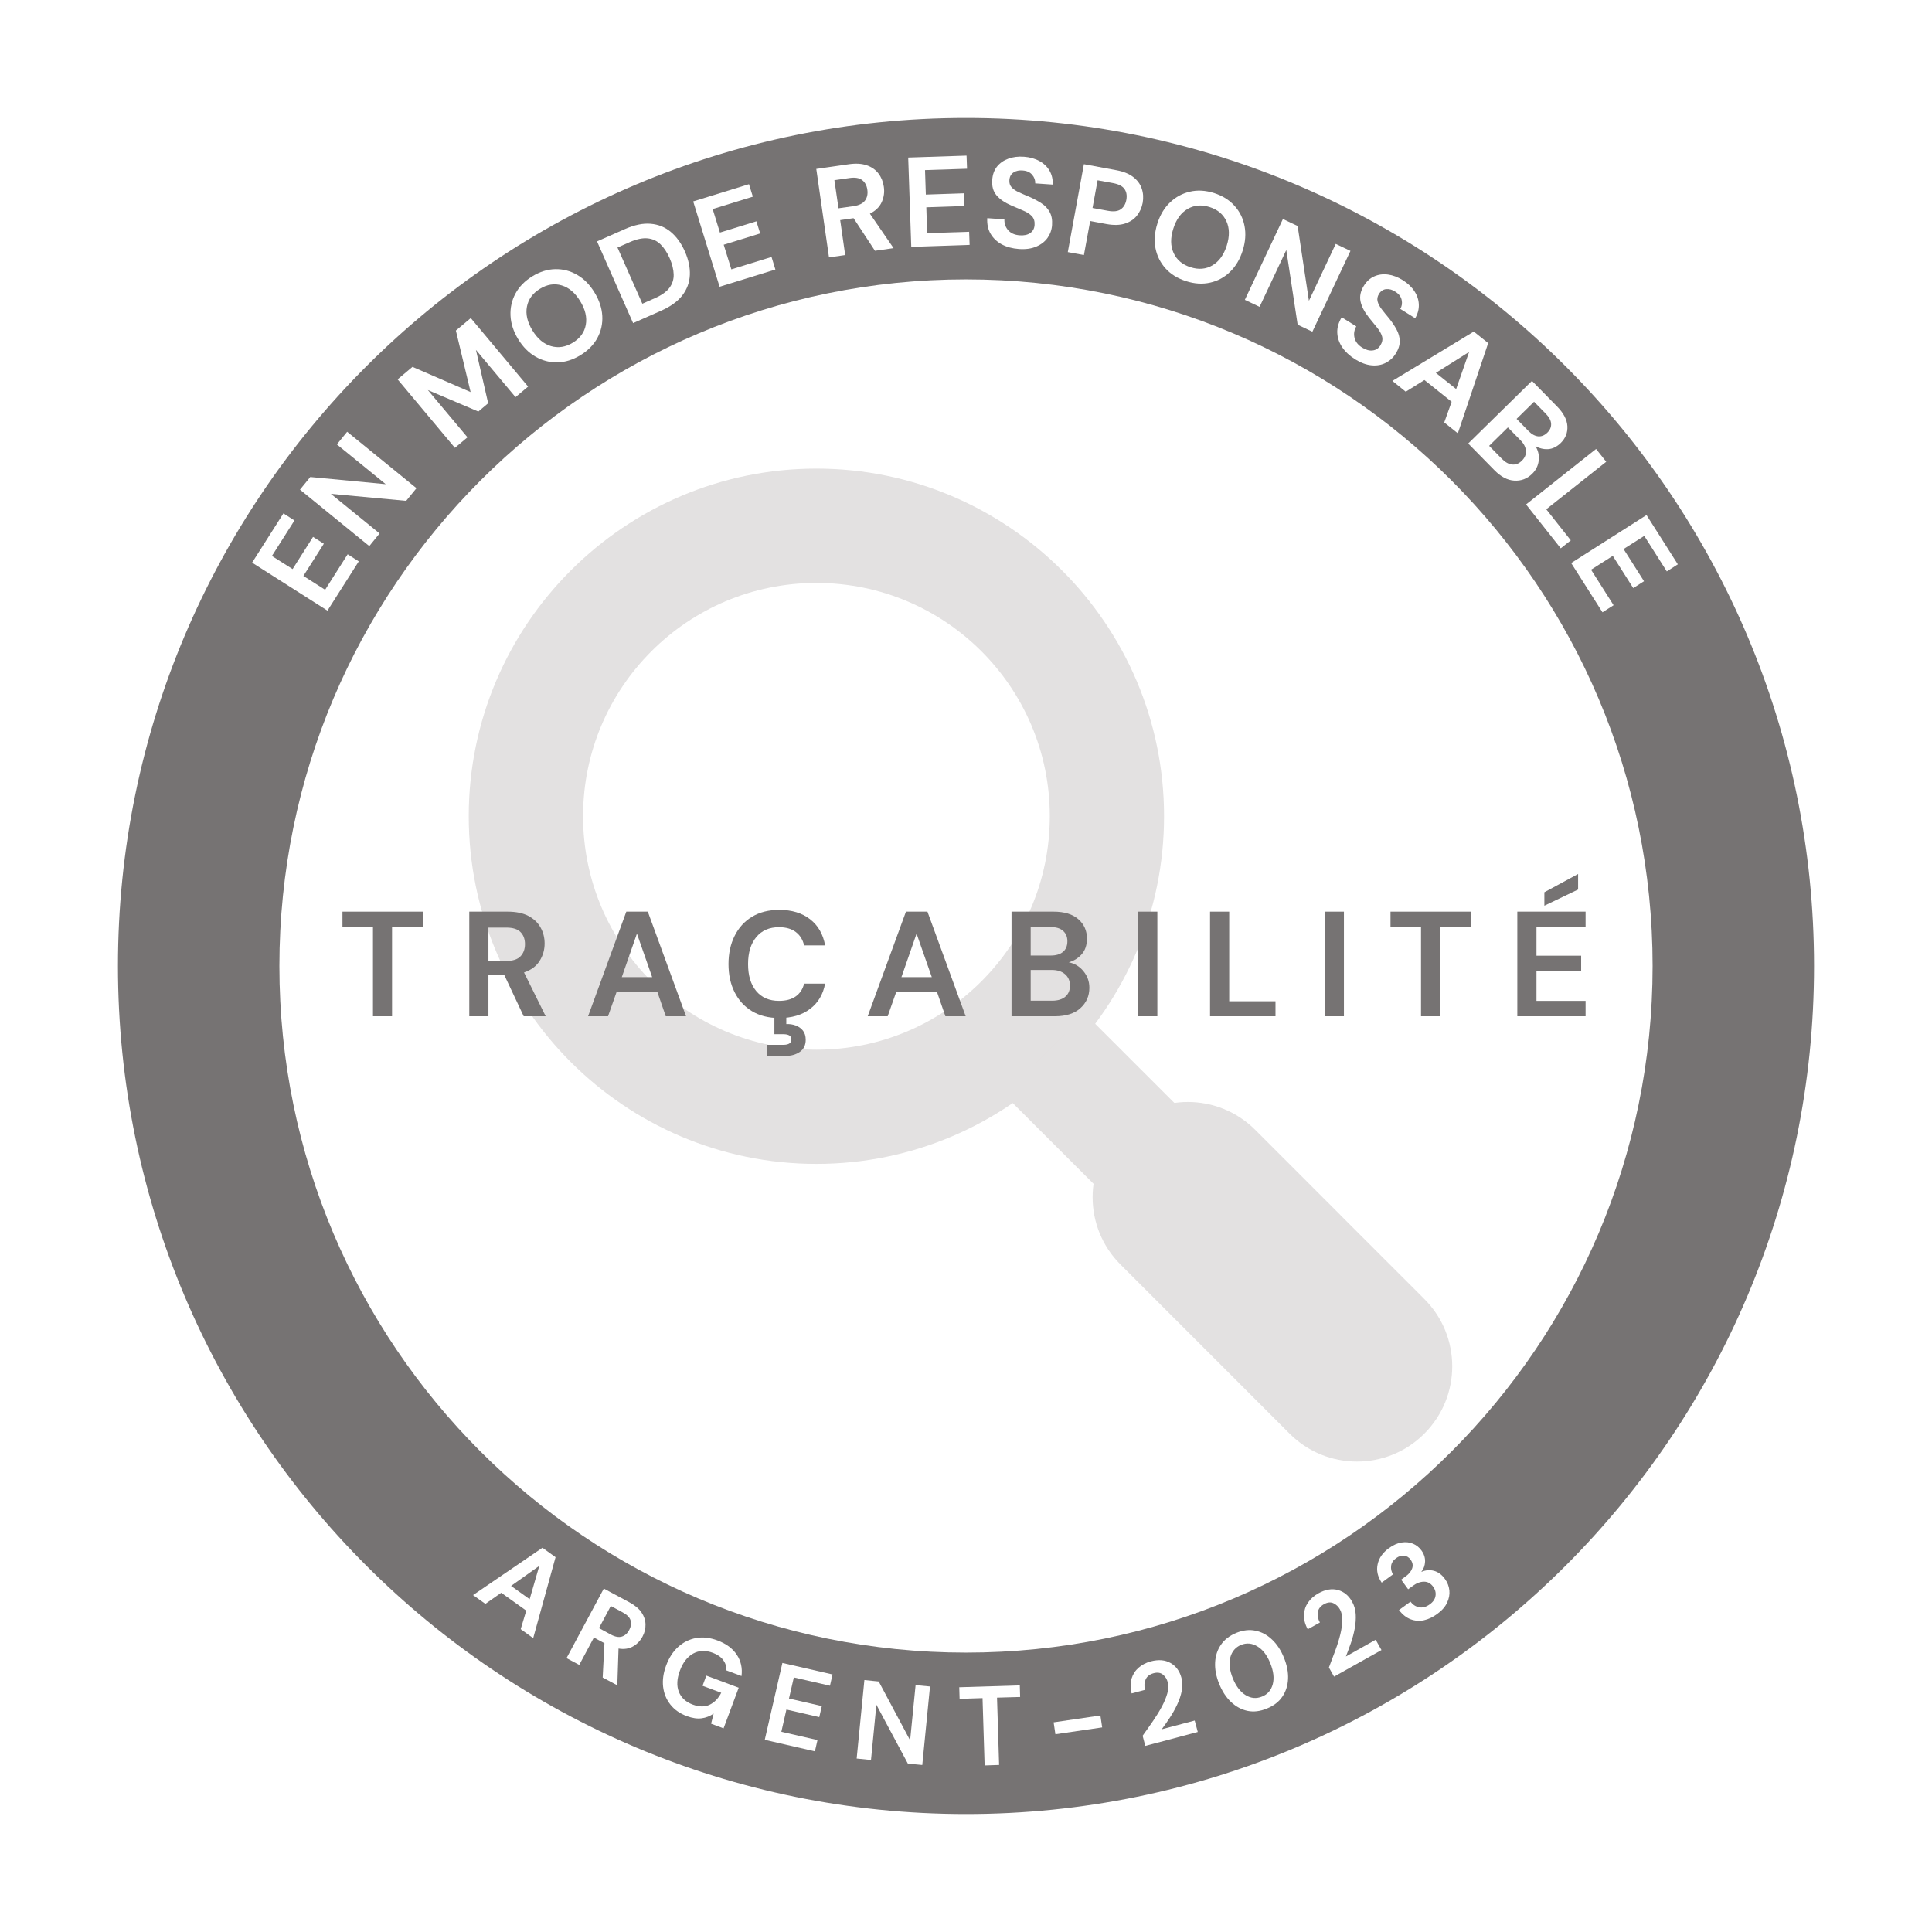
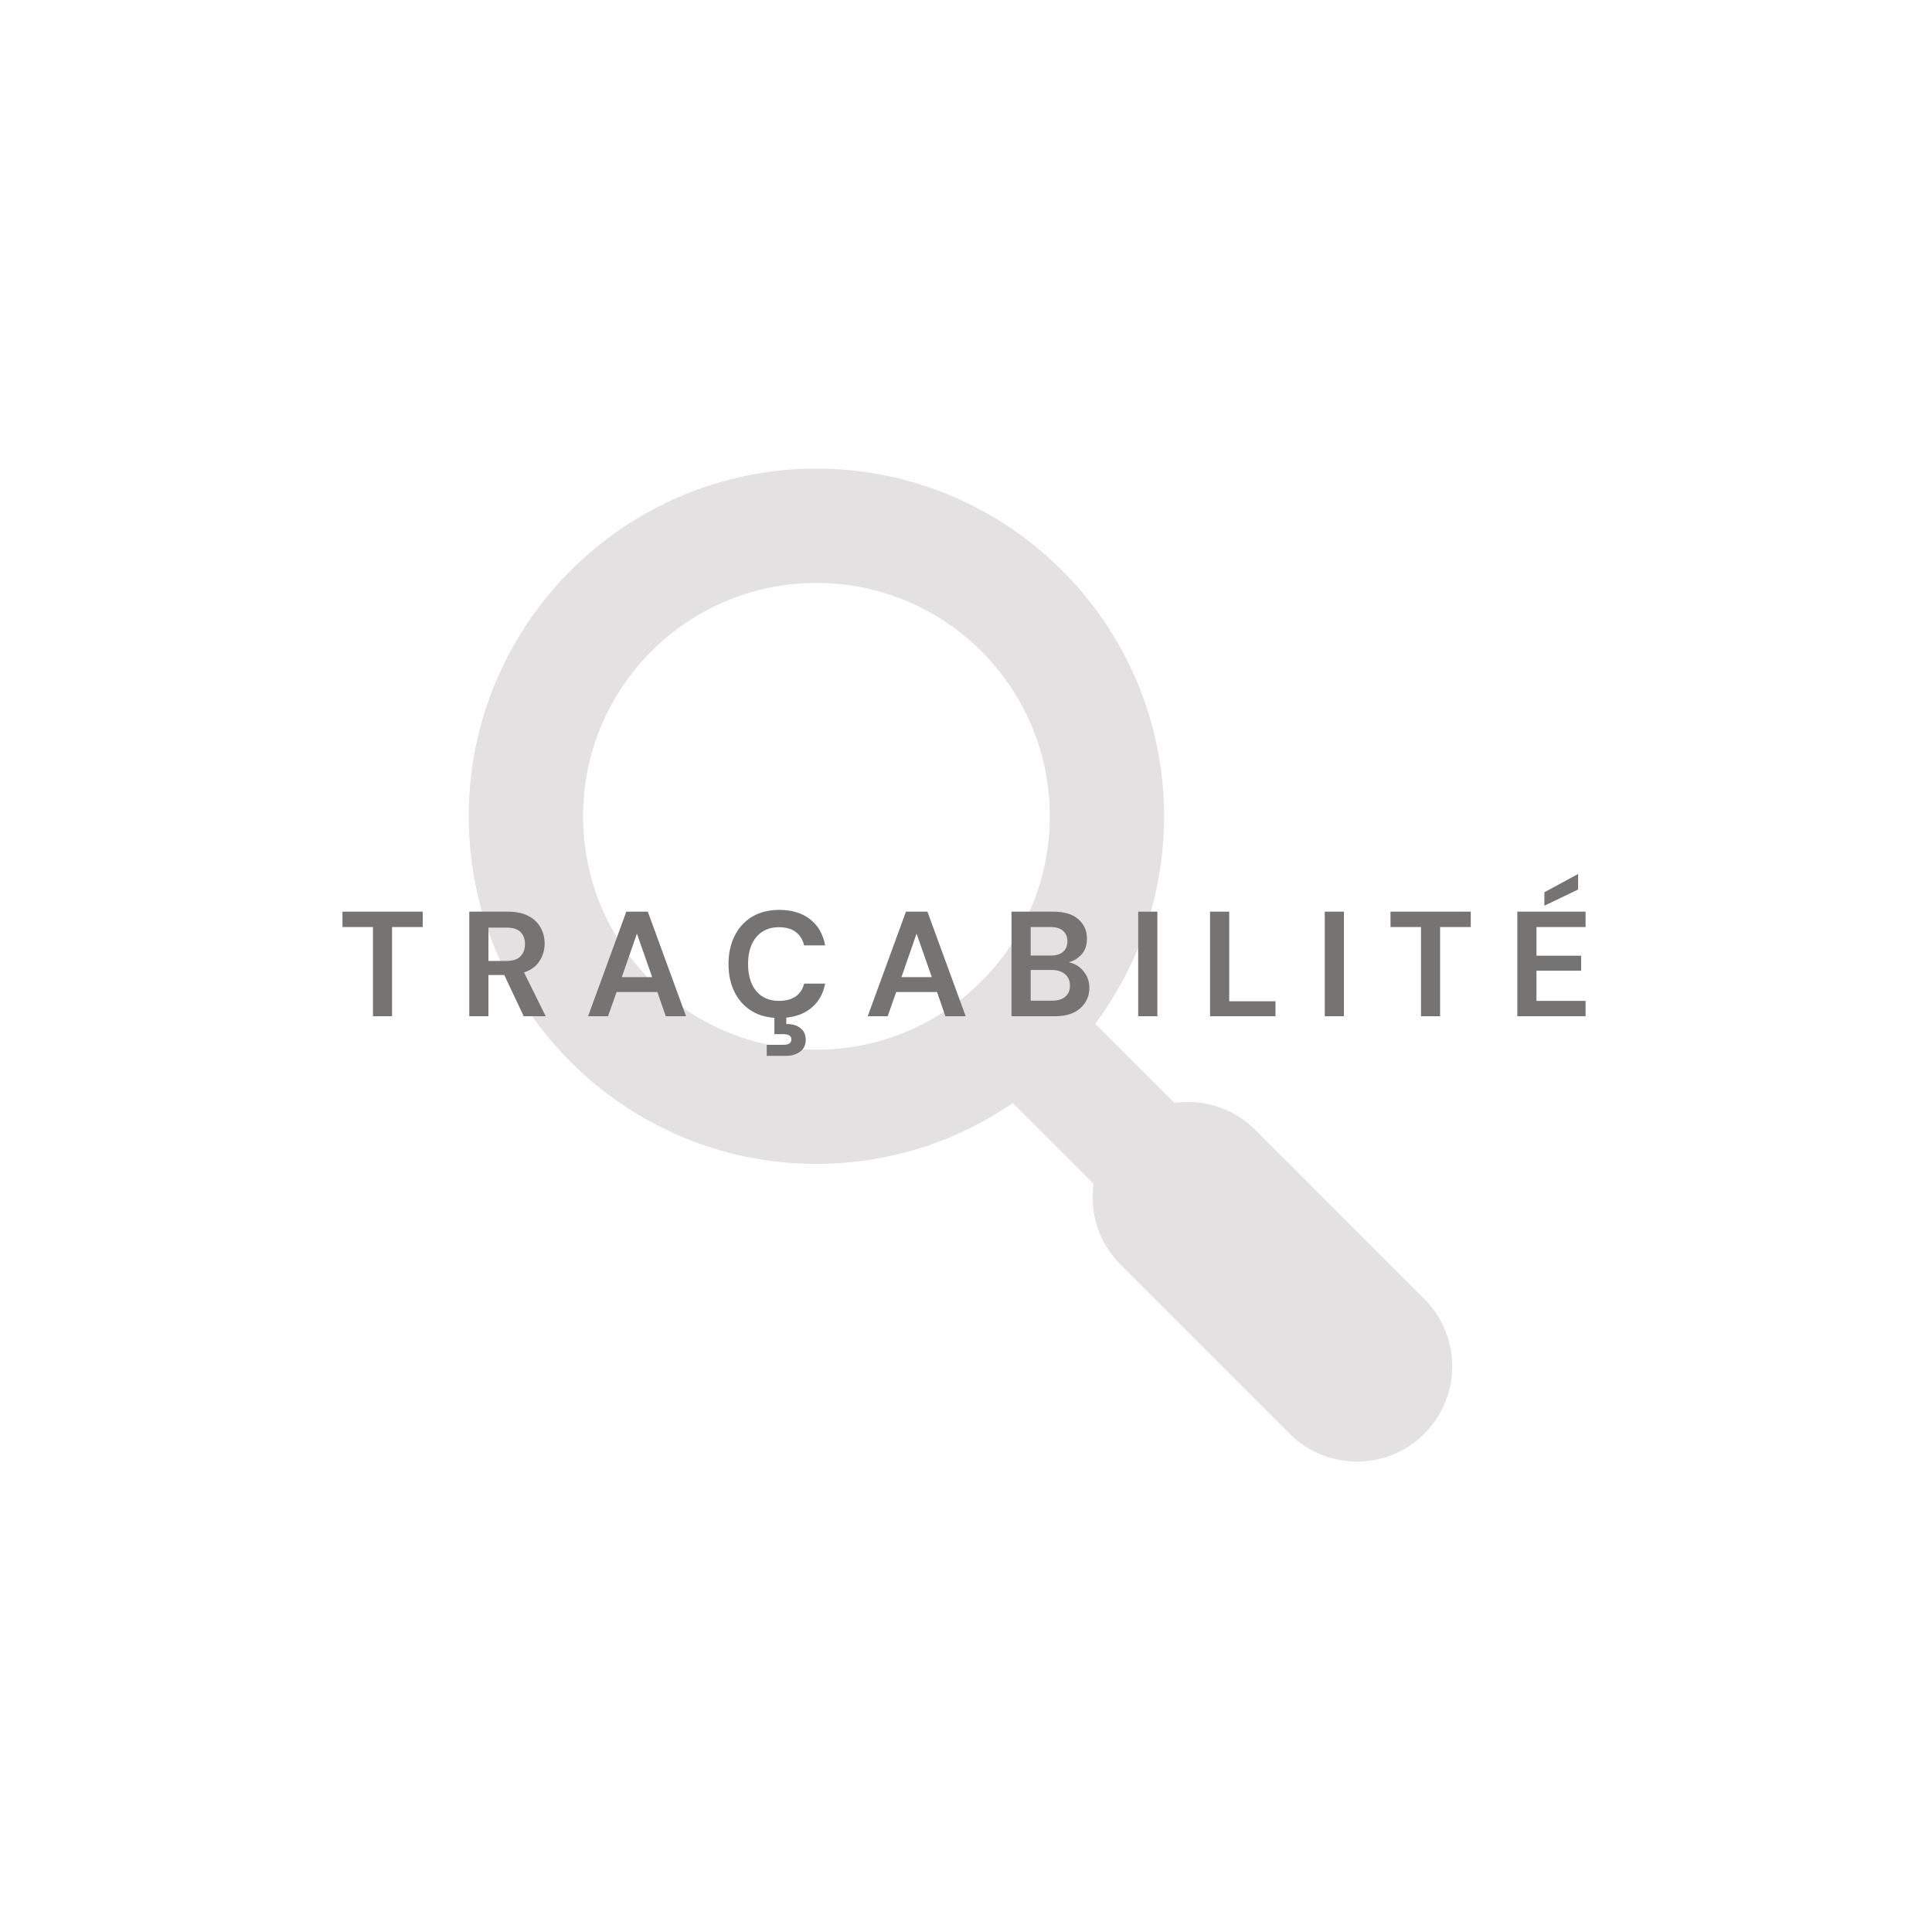
<svg xmlns="http://www.w3.org/2000/svg" width="500" zoomAndPan="magnify" viewBox="0 0 375 375" height="500" preserveAspectRatio="xMidYMid meet" version="1.0">
  <defs>
    <filter x="0%" y="0%" width="100%" height="100%" id="3a37825378">
      <feColorMatrix values="0 0 0 0 1 0 0 0 0 1 0 0 0 0 1 0 0 0 1 0" color-interpolation-filters="sRGB" />
    </filter>
    <g />
    <clipPath id="ed0e8854d9">
-       <path d="M 22.895 22.895 L 352.105 22.895 L 352.105 352.105 L 22.895 352.105 Z M 22.895 22.895 " clip-rule="nonzero" />
-     </clipPath>
+       </clipPath>
    <clipPath id="78a2d7c98e">
      <path d="M 187.5 22.895 C 96.59 22.895 22.895 96.59 22.895 187.5 C 22.895 278.41 96.59 352.105 187.5 352.105 C 278.41 352.105 352.105 278.41 352.105 187.5 C 352.105 96.59 278.41 22.895 187.5 22.895 " clip-rule="nonzero" />
    </clipPath>
    <clipPath id="b18b24ea3a">
      <path d="M 54.23 54.23 L 320.77 54.23 L 320.77 320.77 L 54.23 320.77 Z M 54.23 54.23 " clip-rule="nonzero" />
    </clipPath>
    <clipPath id="e8db0dca6b">
      <path d="M 187.5 54.23 C 113.898 54.23 54.23 113.898 54.23 187.5 C 54.23 261.102 113.898 320.77 187.5 320.77 C 261.102 320.77 320.77 261.102 320.77 187.5 C 320.77 113.898 261.102 54.23 187.5 54.23 " clip-rule="nonzero" />
    </clipPath>
    <mask id="cfa50dc526">
      <g filter="url(#3a37825378)">
        <rect x="-37.5" width="450" fill="#000000" y="-37.5" height="450" fill-opacity="0.498" />
      </g>
    </mask>
    <clipPath id="44bdcca510">
      <path d="M 0.961 0.957 L 136 0.957 L 136 136 L 0.961 136 Z M 0.961 0.957 " clip-rule="nonzero" />
    </clipPath>
    <clipPath id="0706462efe">
      <path d="M 122 123 L 192 123 L 192 193.707 L 122 193.707 Z M 122 123 " clip-rule="nonzero" />
    </clipPath>
    <clipPath id="a3cc42f90f">
      <rect x="0" width="192" y="0" height="195" />
    </clipPath>
  </defs>
  <rect x="-37.5" width="450" fill="#ffffff" y="-37.5" height="450" fill-opacity="1" />
  <rect x="-37.5" width="450" fill="#ffffff" y="-37.5" height="450" fill-opacity="1" />
  <g clip-path="url(#ed0e8854d9)">
    <g clip-path="url(#78a2d7c98e)">
      <path fill="#767373" d="M 22.895 22.895 L 352.105 22.895 L 352.105 352.105 L 22.895 352.105 Z M 22.895 22.895 " fill-opacity="1" fill-rule="nonzero" />
    </g>
  </g>
  <g fill="#ffffff" fill-opacity="1">
    <g transform="translate(62.653, 119.943)">
      <g>
        <path d="M 0.906 -1.422 L -13.719 -10.734 L -7.641 -20.297 L -5.5 -18.922 L -9.875 -12.031 L -5.859 -9.484 L -1.891 -15.734 L 0.203 -14.406 L -3.766 -8.156 L 0.453 -5.469 L 4.828 -12.359 L 6.984 -10.984 Z M 0.906 -1.422 " />
      </g>
    </g>
  </g>
  <g fill="#ffffff" fill-opacity="1">
    <g transform="translate(70.618, 107.307)">
      <g>
-         <path d="M 1.062 -1.312 L -12.391 -12.266 L -10.391 -14.719 L 4.25 -13.328 L -5.234 -21.047 L -3.234 -23.5 L 10.219 -12.547 L 8.219 -10.094 L -6.391 -11.453 L 3.062 -3.766 Z M 1.062 -1.312 " />
-       </g>
+         </g>
    </g>
  </g>
  <g fill="#ffffff" fill-opacity="1">
    <g transform="translate(82.638, 93.022)">
      <g />
    </g>
  </g>
  <g fill="#ffffff" fill-opacity="1">
    <g transform="translate(87.002, 88.007)">
      <g>
        <path d="M 1.297 -1.078 L -9.828 -14.375 L -6.938 -16.797 L 4.344 -11.906 L 1.484 -23.844 L 4.375 -26.266 L 15.5 -12.969 L 13.062 -10.922 L 5.375 -20.094 L 7.75 -9.734 L 5.844 -8.125 L -3.953 -12.297 L 3.734 -3.125 Z M 1.297 -1.078 " />
      </g>
    </g>
  </g>
  <g fill="#ffffff" fill-opacity="1">
    <g transform="translate(104.153, 73.806)">
      <g>
        <path d="M 8.531 -4.875 C 7.051 -3.969 5.562 -3.5 4.062 -3.469 C 2.562 -3.438 1.145 -3.801 -0.188 -4.562 C -1.52 -5.32 -2.648 -6.457 -3.578 -7.969 C -4.492 -9.477 -4.988 -11 -5.062 -12.531 C -5.133 -14.062 -4.816 -15.488 -4.109 -16.812 C -3.398 -18.145 -2.305 -19.266 -0.828 -20.172 C 0.629 -21.066 2.113 -21.531 3.625 -21.562 C 5.133 -21.594 6.551 -21.223 7.875 -20.453 C 9.195 -19.691 10.316 -18.555 11.234 -17.047 C 12.16 -15.535 12.664 -14.016 12.75 -12.484 C 12.832 -10.961 12.516 -9.535 11.797 -8.203 C 11.078 -6.879 9.988 -5.77 8.531 -4.875 Z M 7.047 -7.297 C 8.453 -8.16 9.285 -9.312 9.547 -10.75 C 9.816 -12.195 9.457 -13.727 8.469 -15.344 C 7.477 -16.969 6.281 -17.988 4.875 -18.406 C 3.469 -18.832 2.062 -18.613 0.656 -17.75 C -0.758 -16.883 -1.602 -15.727 -1.875 -14.281 C -2.156 -12.832 -1.801 -11.297 -0.812 -9.672 C 0.176 -8.055 1.379 -7.039 2.797 -6.625 C 4.211 -6.207 5.629 -6.43 7.047 -7.297 Z M 7.047 -7.297 " />
      </g>
    </g>
  </g>
  <g fill="#ffffff" fill-opacity="1">
    <g transform="translate(121.337, 63.404)">
      <g>
        <path d="M 1.547 -0.688 L -5.453 -16.547 L -0.047 -18.938 C 1.816 -19.758 3.488 -20.102 4.969 -19.969 C 6.457 -19.844 7.754 -19.316 8.859 -18.391 C 9.973 -17.461 10.883 -16.203 11.594 -14.609 C 12.301 -13.004 12.625 -11.477 12.562 -10.031 C 12.5 -8.582 12.016 -7.266 11.109 -6.078 C 10.203 -4.898 8.816 -3.898 6.953 -3.078 Z M 3.344 -4.453 L 5.719 -5.5 C 7.051 -6.082 8.008 -6.758 8.594 -7.531 C 9.176 -8.312 9.453 -9.18 9.422 -10.141 C 9.398 -11.098 9.141 -12.148 8.641 -13.297 C 8.141 -14.43 7.539 -15.332 6.844 -16 C 6.156 -16.664 5.32 -17.047 4.344 -17.141 C 3.375 -17.234 2.223 -16.988 0.891 -16.406 L -1.484 -15.359 Z M 3.344 -4.453 " />
      </g>
    </g>
  </g>
  <g fill="#ffffff" fill-opacity="1">
    <g transform="translate(138.064, 56.157)">
      <g>
-         <path d="M 1.609 -0.5 L -3.516 -17.062 L 7.312 -20.406 L 8.062 -17.984 L 0.266 -15.578 L 1.672 -11.016 L 8.75 -13.203 L 9.484 -10.844 L 2.406 -8.656 L 3.891 -3.875 L 11.688 -6.281 L 12.438 -3.844 Z M 1.609 -0.5 " />
-       </g>
+         </g>
    </g>
  </g>
  <g fill="#ffffff" fill-opacity="1">
    <g transform="translate(152.659, 51.847)">
      <g />
    </g>
  </g>
  <g fill="#ffffff" fill-opacity="1">
    <g transform="translate(159.237, 50.193)">
      <g>
        <path d="M 1.672 -0.234 L -0.797 -17.406 L 5.5 -18.312 C 6.875 -18.508 8.039 -18.441 9 -18.109 C 9.969 -17.773 10.727 -17.238 11.281 -16.5 C 11.832 -15.77 12.176 -14.922 12.312 -13.953 C 12.469 -12.91 12.332 -11.914 11.906 -10.969 C 11.488 -10.031 10.723 -9.281 9.609 -8.719 L 14.203 -2.031 L 10.594 -1.516 L 6.438 -7.844 L 3.844 -7.469 L 4.812 -0.688 Z M 3.516 -9.766 L 6.484 -10.188 C 7.523 -10.344 8.254 -10.707 8.672 -11.281 C 9.086 -11.852 9.234 -12.555 9.109 -13.391 C 8.992 -14.203 8.66 -14.816 8.109 -15.234 C 7.555 -15.66 6.738 -15.797 5.656 -15.641 L 2.719 -15.219 Z M 3.516 -9.766 " />
      </g>
    </g>
  </g>
  <g fill="#ffffff" fill-opacity="1">
    <g transform="translate(175.187, 47.971)">
      <g>
        <path d="M 1.688 -0.062 L 1.094 -17.391 L 12.422 -17.766 L 12.516 -15.219 L 4.359 -14.953 L 4.516 -10.203 L 11.922 -10.453 L 12.016 -7.984 L 4.609 -7.734 L 4.766 -2.719 L 12.922 -2.984 L 13.016 -0.438 Z M 1.688 -0.062 " />
      </g>
    </g>
  </g>
  <g fill="#ffffff" fill-opacity="1">
    <g transform="translate(190.186, 47.485)">
      <g>
        <path d="M 7.578 0.844 C 6.305 0.75 5.203 0.453 4.266 -0.047 C 3.328 -0.555 2.602 -1.238 2.094 -2.094 C 1.594 -2.945 1.375 -3.961 1.438 -5.141 L 4.766 -4.906 C 4.742 -4.082 4.988 -3.379 5.5 -2.797 C 6.02 -2.211 6.766 -1.883 7.734 -1.812 C 8.578 -1.75 9.258 -1.895 9.781 -2.25 C 10.301 -2.613 10.582 -3.133 10.625 -3.812 C 10.676 -4.531 10.5 -5.102 10.094 -5.531 C 9.688 -5.957 9.129 -6.316 8.422 -6.609 C 7.723 -6.91 6.969 -7.234 6.156 -7.578 C 4.852 -8.141 3.879 -8.805 3.234 -9.578 C 2.586 -10.348 2.312 -11.336 2.406 -12.547 C 2.469 -13.566 2.77 -14.426 3.312 -15.125 C 3.863 -15.82 4.594 -16.336 5.5 -16.672 C 6.406 -17.016 7.43 -17.145 8.578 -17.062 C 9.723 -16.977 10.723 -16.695 11.578 -16.219 C 12.43 -15.75 13.082 -15.125 13.531 -14.344 C 13.977 -13.57 14.188 -12.676 14.156 -11.656 L 10.75 -11.891 C 10.781 -12.504 10.582 -13.062 10.156 -13.562 C 9.738 -14.062 9.129 -14.336 8.328 -14.391 C 7.641 -14.461 7.047 -14.336 6.547 -14.016 C 6.055 -13.703 5.785 -13.207 5.734 -12.531 C 5.691 -11.957 5.836 -11.488 6.172 -11.125 C 6.504 -10.758 6.977 -10.438 7.594 -10.156 C 8.207 -9.875 8.906 -9.57 9.688 -9.25 C 10.52 -8.883 11.273 -8.477 11.953 -8.031 C 12.641 -7.594 13.172 -7.031 13.547 -6.344 C 13.93 -5.664 14.086 -4.816 14.016 -3.797 C 13.953 -2.879 13.66 -2.051 13.141 -1.312 C 12.617 -0.582 11.891 -0.02 10.953 0.375 C 10.016 0.781 8.891 0.938 7.578 0.844 Z M 7.578 0.844 " />
      </g>
    </g>
  </g>
  <g fill="#ffffff" fill-opacity="1">
    <g transform="translate(205.604, 48.634)">
      <g>
        <path d="M 1.656 0.297 L 4.781 -16.766 L 11.094 -15.594 C 12.457 -15.344 13.539 -14.906 14.344 -14.281 C 15.156 -13.664 15.707 -12.922 16 -12.047 C 16.301 -11.18 16.363 -10.25 16.188 -9.25 C 16.008 -8.312 15.633 -7.484 15.062 -6.766 C 14.488 -6.055 13.711 -5.547 12.734 -5.234 C 11.766 -4.922 10.582 -4.891 9.188 -5.141 L 6 -5.734 L 4.781 0.875 Z M 6.453 -8.266 L 9.453 -7.719 C 10.535 -7.52 11.359 -7.613 11.922 -8 C 12.492 -8.395 12.859 -9.004 13.016 -9.828 C 13.172 -10.68 13.051 -11.391 12.656 -11.953 C 12.258 -12.516 11.52 -12.895 10.438 -13.094 L 7.438 -13.641 Z M 6.453 -8.266 " />
      </g>
    </g>
  </g>
  <g fill="#ffffff" fill-opacity="1">
    <g transform="translate(220.97, 51.342)">
      <g>
        <path d="M 9.266 3.234 C 7.617 2.711 6.289 1.895 5.281 0.781 C 4.27 -0.332 3.613 -1.641 3.312 -3.141 C 3.02 -4.648 3.141 -6.25 3.672 -7.938 C 4.203 -9.625 5.02 -10.992 6.125 -12.047 C 7.238 -13.109 8.531 -13.805 10 -14.141 C 11.469 -14.484 13.023 -14.395 14.672 -13.875 C 16.305 -13.352 17.629 -12.531 18.641 -11.406 C 19.66 -10.281 20.312 -8.969 20.594 -7.469 C 20.883 -5.977 20.766 -4.391 20.234 -2.703 C 19.703 -1.016 18.883 0.359 17.781 1.422 C 16.688 2.492 15.398 3.191 13.922 3.516 C 12.453 3.848 10.898 3.754 9.266 3.234 Z M 10.125 0.531 C 11.695 1.031 13.113 0.906 14.375 0.156 C 15.645 -0.594 16.566 -1.867 17.141 -3.672 C 17.711 -5.484 17.691 -7.055 17.078 -8.391 C 16.473 -9.734 15.383 -10.656 13.812 -11.156 C 12.227 -11.656 10.801 -11.531 9.531 -10.781 C 8.258 -10.039 7.336 -8.766 6.766 -6.953 C 6.191 -5.148 6.211 -3.578 6.828 -2.234 C 7.441 -0.891 8.539 0.031 10.125 0.531 Z M 10.125 0.531 " />
      </g>
    </g>
  </g>
  <g fill="#ffffff" fill-opacity="1">
    <g transform="translate(240.092, 57.48)">
      <g>
        <path d="M 1.531 0.719 L 8.922 -14.969 L 11.781 -13.609 L 13.969 0.906 L 19.172 -10.141 L 22.031 -8.781 L 14.641 6.906 L 11.781 5.547 L 9.578 -8.953 L 4.391 2.078 Z M 1.531 0.719 " />
      </g>
    </g>
  </g>
  <g fill="#ffffff" fill-opacity="1">
    <g transform="translate(256.737, 65.46)">
      <g>
        <path d="M 6.297 4.281 C 5.223 3.602 4.383 2.82 3.781 1.938 C 3.188 1.051 2.867 0.113 2.828 -0.875 C 2.785 -1.863 3.07 -2.863 3.688 -3.875 L 6.516 -2.109 C 6.109 -1.398 5.992 -0.664 6.172 0.094 C 6.348 0.863 6.848 1.504 7.672 2.016 C 8.391 2.461 9.066 2.645 9.703 2.562 C 10.336 2.488 10.832 2.164 11.188 1.594 C 11.57 0.977 11.68 0.391 11.516 -0.172 C 11.348 -0.734 11.02 -1.312 10.531 -1.906 C 10.051 -2.5 9.535 -3.133 8.984 -3.812 C 8.098 -4.914 7.551 -5.961 7.344 -6.953 C 7.133 -7.941 7.348 -8.953 7.984 -9.984 C 8.516 -10.848 9.188 -11.457 10 -11.812 C 10.812 -12.176 11.695 -12.297 12.656 -12.172 C 13.613 -12.047 14.578 -11.68 15.547 -11.078 C 16.523 -10.461 17.281 -9.742 17.812 -8.922 C 18.344 -8.109 18.625 -7.254 18.656 -6.359 C 18.695 -5.461 18.461 -4.57 17.953 -3.688 L 15.062 -5.5 C 15.375 -6.02 15.461 -6.598 15.328 -7.234 C 15.191 -7.879 14.781 -8.414 14.094 -8.844 C 13.52 -9.227 12.938 -9.395 12.344 -9.344 C 11.75 -9.289 11.273 -8.977 10.922 -8.406 C 10.617 -7.914 10.531 -7.43 10.656 -6.953 C 10.781 -6.473 11.047 -5.969 11.453 -5.438 C 11.859 -4.906 12.336 -4.312 12.891 -3.656 C 13.461 -2.945 13.941 -2.234 14.328 -1.516 C 14.723 -0.805 14.93 -0.062 14.953 0.719 C 14.973 1.5 14.711 2.32 14.172 3.188 C 13.691 3.957 13.047 4.551 12.234 4.969 C 11.43 5.383 10.52 5.547 9.5 5.453 C 8.488 5.367 7.422 4.977 6.297 4.281 Z M 6.297 4.281 " />
      </g>
    </g>
  </g>
  <g fill="#ffffff" fill-opacity="1">
    <g transform="translate(269.825, 73.594)">
      <g>
        <path d="M 0.438 0.344 L 16.234 -9.234 L 19.031 -7 L 13.141 10.516 L 10.5 8.406 L 11.938 4.391 L 6.656 0.172 L 3.031 2.438 Z M 8.875 -1.219 L 12.812 1.922 L 15.328 -5.281 Z M 8.875 -1.219 " />
      </g>
    </g>
  </g>
  <g fill="#ffffff" fill-opacity="1">
    <g transform="translate(283.791, 84.884)">
      <g>
        <path d="M 1.188 1.203 L 13.562 -10.953 L 18.438 -5.984 C 19.695 -4.703 20.363 -3.43 20.438 -2.172 C 20.508 -0.91 20.082 0.176 19.156 1.094 C 18.375 1.852 17.539 2.254 16.656 2.297 C 15.781 2.336 14.969 2.133 14.219 1.688 C 14.77 2.539 14.988 3.473 14.875 4.484 C 14.77 5.492 14.344 6.363 13.594 7.094 C 12.613 8.051 11.457 8.488 10.125 8.406 C 8.801 8.332 7.504 7.645 6.234 6.344 Z M 10.578 -3.578 L 12.891 -1.219 C 13.523 -0.582 14.156 -0.238 14.781 -0.188 C 15.414 -0.133 16.004 -0.375 16.547 -0.906 C 17.066 -1.414 17.312 -1.984 17.281 -2.609 C 17.258 -3.242 16.914 -3.898 16.25 -4.578 L 13.969 -6.906 Z M 5.25 1.656 L 7.734 4.188 C 8.391 4.852 9.055 5.219 9.734 5.281 C 10.41 5.352 11.031 5.109 11.594 4.547 C 12.176 3.984 12.441 3.344 12.391 2.625 C 12.336 1.906 11.984 1.219 11.328 0.562 L 8.891 -1.922 Z M 5.25 1.656 " />
      </g>
    </g>
  </g>
  <g fill="#ffffff" fill-opacity="1">
    <g transform="translate(295.158, 96.584)">
      <g>
        <path d="M 1.047 1.328 L 14.641 -9.438 L 16.609 -6.953 L 4.969 2.266 L 9.734 8.297 L 7.781 9.844 Z M 1.047 1.328 " />
      </g>
    </g>
  </g>
  <g fill="#ffffff" fill-opacity="1">
    <g transform="translate(304.057, 107.862)">
      <g>
        <path d="M 0.906 1.422 L 15.531 -7.891 L 21.609 1.672 L 19.469 3.047 L 15.094 -3.844 L 11.078 -1.297 L 15.047 4.953 L 12.953 6.281 L 8.984 0.031 L 4.766 2.719 L 9.141 9.609 L 6.984 10.984 Z M 0.906 1.422 " />
      </g>
    </g>
  </g>
  <g fill="#ffffff" fill-opacity="1">
    <g transform="translate(91.413, 309.31)">
      <g>
        <path d="M 0.406 0.297 L 13.875 -8.891 L 16.422 -7.062 L 12.078 8.656 L 9.656 6.906 L 10.734 3.312 L 5.875 -0.156 L 2.797 2 Z M 7.781 -1.484 L 11.391 1.094 L 13.266 -5.375 Z M 7.781 -1.484 " />
      </g>
    </g>
  </g>
  <g fill="#ffffff" fill-opacity="1">
    <g transform="translate(108.651, 321.14)">
      <g>
        <path d="M 1.312 0.703 L 8.547 -12.797 L 13.5 -10.141 C 14.582 -9.555 15.375 -8.895 15.875 -8.156 C 16.375 -7.414 16.629 -6.641 16.641 -5.828 C 16.66 -5.016 16.469 -4.234 16.062 -3.484 C 15.625 -2.66 15.004 -2.02 14.203 -1.562 C 13.41 -1.113 12.477 -0.977 11.406 -1.156 L 11.172 5.984 L 8.328 4.469 L 8.672 -2.188 L 6.625 -3.297 L 3.781 2.016 Z M 7.609 -5.125 L 9.938 -3.859 C 10.758 -3.422 11.469 -3.297 12.062 -3.484 C 12.664 -3.68 13.141 -4.109 13.484 -4.766 C 13.828 -5.41 13.914 -6.023 13.75 -6.609 C 13.582 -7.191 13.07 -7.711 12.219 -8.172 L 9.906 -9.422 Z M 7.609 -5.125 " />
      </g>
    </g>
  </g>
  <g fill="#ffffff" fill-opacity="1">
    <g transform="translate(125.741, 329.99)">
      <g>
        <path d="M 7.578 3.109 C 6.223 2.609 5.156 1.859 4.375 0.859 C 3.594 -0.129 3.125 -1.281 2.969 -2.594 C 2.82 -3.906 3.02 -5.285 3.562 -6.734 C 4.113 -8.223 4.891 -9.422 5.891 -10.328 C 6.898 -11.234 8.055 -11.805 9.359 -12.047 C 10.672 -12.285 12.062 -12.129 13.531 -11.578 C 15.207 -10.953 16.453 -10.031 17.266 -8.812 C 18.078 -7.594 18.383 -6.211 18.188 -4.672 L 15.25 -5.766 C 15.281 -6.504 15.078 -7.172 14.641 -7.766 C 14.203 -8.367 13.535 -8.836 12.641 -9.172 C 11.203 -9.703 9.922 -9.656 8.797 -9.031 C 7.672 -8.406 6.816 -7.305 6.234 -5.734 C 5.641 -4.148 5.566 -2.781 6.016 -1.625 C 6.473 -0.469 7.363 0.359 8.688 0.859 C 9.988 1.336 11.098 1.348 12.016 0.891 C 12.941 0.441 13.688 -0.328 14.25 -1.422 L 10.625 -2.781 L 11.359 -4.75 L 17.641 -2.406 L 14.703 5.484 L 12.281 4.578 L 12.781 2.609 C 12.062 3.117 11.281 3.426 10.438 3.531 C 9.602 3.645 8.648 3.504 7.578 3.109 Z M 7.578 3.109 " />
      </g>
    </g>
  </g>
  <g fill="#ffffff" fill-opacity="1">
    <g transform="translate(146.986, 337.37)">
      <g>
        <path d="M 1.453 0.328 L 4.875 -14.594 L 14.609 -12.359 L 14.109 -10.172 L 7.094 -11.781 L 6.156 -7.688 L 12.531 -6.219 L 12.031 -4.078 L 5.656 -5.547 L 4.672 -1.234 L 11.688 0.375 L 11.188 2.562 Z M 1.453 0.328 " />
      </g>
    </g>
  </g>
  <g fill="#ffffff" fill-opacity="1">
    <g transform="translate(164.794, 341.19)">
      <g>
        <path d="M 1.484 0.141 L 2.984 -15.094 L 5.766 -14.812 L 11.859 -3.391 L 12.922 -14.109 L 15.719 -13.844 L 14.219 1.391 L 11.422 1.125 L 5.312 -10.297 L 4.266 0.422 Z M 1.484 0.141 " />
      </g>
    </g>
  </g>
  <g fill="#ffffff" fill-opacity="1">
    <g transform="translate(186.068, 342.822)">
      <g>
        <path d="M 5.047 -0.156 L 4.641 -13.219 L 0.188 -13.078 L 0.125 -15.328 L 11.875 -15.688 L 11.938 -13.438 L 7.453 -13.312 L 7.859 -0.25 Z M 5.047 -0.156 " />
      </g>
    </g>
  </g>
  <g fill="#ffffff" fill-opacity="1">
    <g transform="translate(204.447, 341.898)">
      <g>
        <path d="M 0.406 -5.281 L 0.062 -7.594 L 9.141 -8.922 L 9.484 -6.609 Z M 0.406 -5.281 " />
      </g>
    </g>
  </g>
  <g fill="#ffffff" fill-opacity="1">
    <g transform="translate(221.22, 339.158)">
      <g>
        <path d="M 1.078 -0.281 L 0.562 -2.25 C 1.27 -3.227 1.953 -4.195 2.609 -5.156 C 3.266 -6.113 3.832 -7.039 4.312 -7.938 C 4.789 -8.844 5.141 -9.691 5.359 -10.484 C 5.578 -11.273 5.602 -11.992 5.438 -12.641 C 5.281 -13.242 4.973 -13.734 4.516 -14.109 C 4.055 -14.492 3.453 -14.586 2.703 -14.391 C 1.922 -14.18 1.398 -13.77 1.141 -13.156 C 0.879 -12.539 0.844 -11.875 1.031 -11.156 L -1.578 -10.469 C -1.836 -11.551 -1.836 -12.516 -1.578 -13.359 C -1.316 -14.203 -0.859 -14.906 -0.203 -15.469 C 0.441 -16.031 1.227 -16.438 2.156 -16.688 C 3.664 -17.082 4.945 -16.973 6 -16.359 C 7.051 -15.754 7.75 -14.801 8.094 -13.5 C 8.312 -12.676 8.332 -11.828 8.156 -10.953 C 7.988 -10.086 7.695 -9.211 7.281 -8.328 C 6.875 -7.453 6.398 -6.602 5.859 -5.781 C 5.328 -4.969 4.797 -4.207 4.266 -3.5 L 10.672 -5.203 L 11.266 -2.984 Z M 1.078 -0.281 " />
      </g>
    </g>
  </g>
  <g fill="#ffffff" fill-opacity="1">
    <g transform="translate(238.604, 334.3)">
      <g>
        <path d="M 7.297 -2.672 C 5.984 -2.129 4.734 -1.977 3.547 -2.219 C 2.367 -2.469 1.301 -3.039 0.344 -3.938 C -0.602 -4.832 -1.375 -6.008 -1.969 -7.469 C -2.551 -8.914 -2.812 -10.289 -2.75 -11.594 C -2.688 -12.906 -2.312 -14.055 -1.625 -15.047 C -0.945 -16.047 0.047 -16.816 1.359 -17.359 C 2.672 -17.891 3.914 -18.031 5.094 -17.781 C 6.281 -17.539 7.348 -16.969 8.297 -16.062 C 9.254 -15.164 10.023 -13.992 10.609 -12.547 C 11.203 -11.086 11.469 -9.707 11.406 -8.406 C 11.344 -7.102 10.969 -5.953 10.281 -4.953 C 9.602 -3.961 8.609 -3.203 7.297 -2.672 Z M 6.359 -5 C 7.43 -5.426 8.125 -6.223 8.438 -7.391 C 8.75 -8.566 8.586 -9.93 7.953 -11.484 C 7.328 -13.035 6.492 -14.117 5.453 -14.734 C 4.422 -15.359 3.367 -15.457 2.297 -15.031 C 1.211 -14.582 0.516 -13.773 0.203 -12.609 C -0.098 -11.441 0.062 -10.082 0.688 -8.531 C 1.32 -6.977 2.156 -5.891 3.188 -5.266 C 4.219 -4.641 5.273 -4.551 6.359 -5 Z M 6.359 -5 " />
      </g>
    </g>
  </g>
  <g fill="#ffffff" fill-opacity="1">
    <g transform="translate(257.972, 325.977)">
      <g>
        <path d="M 0.969 -0.547 L -0.031 -2.312 C 0.406 -3.445 0.82 -4.555 1.219 -5.641 C 1.625 -6.734 1.945 -7.773 2.188 -8.766 C 2.426 -9.754 2.551 -10.66 2.562 -11.484 C 2.582 -12.316 2.43 -13.02 2.109 -13.594 C 1.805 -14.145 1.383 -14.547 0.844 -14.797 C 0.301 -15.047 -0.305 -14.984 -0.984 -14.609 C -1.691 -14.211 -2.094 -13.68 -2.188 -13.016 C -2.281 -12.359 -2.145 -11.703 -1.781 -11.047 L -4.141 -9.734 C -4.672 -10.723 -4.914 -11.66 -4.875 -12.547 C -4.832 -13.43 -4.566 -14.227 -4.078 -14.938 C -3.586 -15.645 -2.926 -16.234 -2.094 -16.703 C -0.727 -17.461 0.539 -17.68 1.719 -17.359 C 2.895 -17.035 3.812 -16.281 4.469 -15.094 C 4.883 -14.363 5.117 -13.551 5.172 -12.656 C 5.223 -11.77 5.16 -10.848 4.984 -9.891 C 4.805 -8.93 4.555 -7.988 4.234 -7.062 C 3.91 -6.145 3.586 -5.273 3.266 -4.453 L 9.047 -7.703 L 10.172 -5.703 Z M 0.969 -0.547 " />
      </g>
    </g>
  </g>
  <g fill="#ffffff" fill-opacity="1">
    <g transform="translate(273.511, 316.911)">
      <g>
        <path d="M 5.406 -3.609 C 4.594 -3.016 3.75 -2.617 2.875 -2.422 C 2 -2.234 1.141 -2.297 0.297 -2.609 C -0.535 -2.922 -1.289 -3.52 -1.969 -4.406 L 0.266 -6.031 C 0.711 -5.438 1.273 -5.07 1.953 -4.938 C 2.629 -4.812 3.316 -5.004 4.016 -5.516 C 4.672 -5.992 5.039 -6.547 5.125 -7.172 C 5.219 -7.797 5.062 -8.383 4.656 -8.938 C 4.188 -9.582 3.598 -9.906 2.891 -9.906 C 2.18 -9.906 1.461 -9.641 0.734 -9.109 L -0.188 -8.438 L -1.547 -10.297 L -0.609 -10.984 C -0.004 -11.422 0.395 -11.926 0.594 -12.5 C 0.789 -13.07 0.688 -13.633 0.281 -14.188 C -0.051 -14.645 -0.469 -14.898 -0.969 -14.953 C -1.477 -15.016 -2 -14.852 -2.531 -14.469 C -3.102 -14.051 -3.426 -13.551 -3.5 -12.969 C -3.57 -12.395 -3.445 -11.848 -3.125 -11.328 L -5.328 -9.719 C -6.117 -10.895 -6.379 -12.086 -6.109 -13.297 C -5.848 -14.504 -5.125 -15.539 -3.938 -16.406 C -3.094 -17.02 -2.266 -17.391 -1.453 -17.516 C -0.641 -17.641 0.094 -17.562 0.75 -17.281 C 1.406 -17.008 1.953 -16.57 2.391 -15.969 C 2.891 -15.281 3.125 -14.555 3.094 -13.797 C 3.062 -13.035 2.816 -12.367 2.359 -11.797 C 3.172 -12.16 3.988 -12.234 4.812 -12.016 C 5.633 -11.797 6.344 -11.273 6.938 -10.453 C 7.438 -9.773 7.727 -9.031 7.812 -8.219 C 7.895 -7.414 7.742 -6.613 7.359 -5.812 C 6.984 -5.008 6.332 -4.273 5.406 -3.609 Z M 5.406 -3.609 " />
      </g>
    </g>
  </g>
  <g clip-path="url(#b18b24ea3a)">
    <g clip-path="url(#e8db0dca6b)">
      <path fill="#ffffff" d="M 54.23 54.23 L 320.77 54.23 L 320.77 320.77 L 54.23 320.77 Z M 54.23 54.23 " fill-opacity="1" fill-rule="nonzero" />
    </g>
  </g>
  <g mask="url(#cfa50dc526)">
    <g transform="matrix(1, 0, 0, 1, 90, 90)">
      <g clip-path="url(#a3cc42f90f)">
        <g clip-path="url(#44bdcca510)">
          <path fill="#c6c2c2" d="M 68.469 23.145 C 93.484 23.145 113.766 43.422 113.766 68.426 C 113.766 93.453 93.484 113.746 68.469 113.746 C 43.449 113.746 23.172 93.457 23.172 68.426 C 23.172 43.422 43.449 23.145 68.469 23.145 M 68.469 0.957 C 31.262 0.957 0.984 31.23 0.984 68.43 C 0.984 105.652 31.262 135.91 68.469 135.91 C 105.68 135.91 135.941 105.648 135.941 68.43 C 135.945 31.23 105.68 0.957 68.469 0.957 Z M 68.469 0.957 " fill-opacity="1" fill-rule="nonzero" />
        </g>
        <g clip-path="url(#0706462efe)">
          <path fill="#c6c2c2" d="M 173.383 193.688 C 168.645 193.688 163.93 191.887 160.312 188.273 L 127.496 155.449 C 120.27 148.234 120.27 136.547 127.496 129.305 C 134.723 122.086 146.414 122.086 153.641 129.305 L 186.457 162.133 C 193.684 169.355 193.684 181.051 186.457 188.273 C 182.848 191.887 178.129 193.688 173.383 193.688 Z M 173.383 193.688 " fill-opacity="1" fill-rule="nonzero" />
        </g>
        <path fill="#c6c2c2" d="M 120.668 106.812 L 138.703 124.836 L 123.016 140.531 L 104.98 122.508 Z M 120.668 106.812 " fill-opacity="1" fill-rule="nonzero" />
      </g>
    </g>
  </g>
  <g fill="#767373" fill-opacity="1">
    <g transform="translate(65.691, 197.25)">
      <g>
        <path d="M 6.703 0 L 6.703 -17.312 L 0.781 -17.312 L 0.781 -20.297 L 16.359 -20.297 L 16.359 -17.312 L 10.406 -17.312 L 10.406 0 Z M 6.703 0 " />
      </g>
    </g>
  </g>
  <g fill="#767373" fill-opacity="1">
    <g transform="translate(89.118, 197.25)">
      <g>
        <path d="M 1.969 0 L 1.969 -20.297 L 9.422 -20.297 C 11.047 -20.297 12.383 -20.02 13.438 -19.469 C 14.488 -18.914 15.273 -18.172 15.797 -17.234 C 16.328 -16.297 16.594 -15.258 16.594 -14.125 C 16.594 -12.883 16.266 -11.75 15.609 -10.719 C 14.961 -9.695 13.957 -8.957 12.594 -8.5 L 16.797 0 L 12.531 0 L 8.766 -8 L 5.688 -8 L 5.688 0 Z M 5.688 -10.734 L 9.188 -10.734 C 10.426 -10.734 11.332 -11.031 11.906 -11.625 C 12.488 -12.227 12.781 -13.02 12.781 -14 C 12.781 -14.969 12.492 -15.742 11.922 -16.328 C 11.359 -16.91 10.438 -17.203 9.156 -17.203 L 5.688 -17.203 Z M 5.688 -10.734 " />
      </g>
    </g>
  </g>
  <g fill="#767373" fill-opacity="1">
    <g transform="translate(113.473, 197.25)">
      <g>
        <path d="M 0.672 0 L 8.094 -20.297 L 12.266 -20.297 L 19.688 0 L 15.75 0 L 14.125 -4.703 L 6.203 -4.703 L 4.547 0 Z M 7.219 -7.594 L 13.109 -7.594 L 10.156 -16.031 Z M 7.219 -7.594 " />
      </g>
    </g>
  </g>
  <g fill="#767373" fill-opacity="1">
    <g transform="translate(140.09, 197.25)">
      <g>
        <path d="M 11.172 0.344 C 9.117 0.344 7.359 -0.094 5.891 -0.969 C 4.422 -1.852 3.289 -3.082 2.5 -4.656 C 1.707 -6.227 1.312 -8.051 1.312 -10.125 C 1.312 -12.188 1.707 -14.008 2.5 -15.594 C 3.289 -17.188 4.422 -18.426 5.891 -19.312 C 7.359 -20.195 9.117 -20.641 11.172 -20.641 C 13.598 -20.641 15.586 -20.035 17.141 -18.828 C 18.703 -17.617 19.676 -15.926 20.062 -13.75 L 15.984 -13.75 C 15.734 -14.852 15.195 -15.719 14.375 -16.344 C 13.551 -16.969 12.461 -17.281 11.109 -17.281 C 9.234 -17.281 7.766 -16.641 6.703 -15.359 C 5.641 -14.086 5.109 -12.344 5.109 -10.125 C 5.109 -7.895 5.641 -6.145 6.703 -4.875 C 7.766 -3.613 9.234 -2.984 11.109 -2.984 C 12.461 -2.984 13.551 -3.273 14.375 -3.859 C 15.195 -4.453 15.734 -5.273 15.984 -6.328 L 20.062 -6.328 C 19.676 -4.234 18.703 -2.598 17.141 -1.422 C 15.586 -0.242 13.598 0.344 11.172 0.344 Z M 8.734 7.688 L 8.734 5.547 L 11.984 5.547 C 13.004 5.547 13.516 5.195 13.516 4.5 C 13.516 3.82 13.004 3.484 11.984 3.484 L 10.219 3.484 L 10.219 -0.141 L 12.531 -0.141 L 12.531 1.516 C 13.188 1.492 13.801 1.586 14.375 1.797 C 14.945 2.016 15.41 2.348 15.766 2.797 C 16.117 3.254 16.297 3.844 16.297 4.562 C 16.297 5.602 15.922 6.383 15.172 6.906 C 14.422 7.426 13.539 7.688 12.531 7.688 Z M 8.734 7.688 " />
      </g>
    </g>
  </g>
  <g fill="#767373" fill-opacity="1">
    <g transform="translate(167.75, 197.25)">
      <g>
        <path d="M 0.672 0 L 8.094 -20.297 L 12.266 -20.297 L 19.688 0 L 15.75 0 L 14.125 -4.703 L 6.203 -4.703 L 4.547 0 Z M 7.219 -7.594 L 13.109 -7.594 L 10.156 -16.031 Z M 7.219 -7.594 " />
      </g>
    </g>
  </g>
  <g fill="#767373" fill-opacity="1">
    <g transform="translate(194.367, 197.25)">
      <g>
        <path d="M 1.969 0 L 1.969 -20.297 L 10.125 -20.297 C 12.227 -20.297 13.832 -19.805 14.938 -18.828 C 16.051 -17.859 16.609 -16.609 16.609 -15.078 C 16.609 -13.805 16.266 -12.785 15.578 -12.016 C 14.898 -11.254 14.066 -10.738 13.078 -10.469 C 14.234 -10.238 15.188 -9.66 15.938 -8.734 C 16.695 -7.816 17.078 -6.75 17.078 -5.531 C 17.078 -3.926 16.492 -2.602 15.328 -1.562 C 14.172 -0.52 12.531 0 10.406 0 Z M 5.688 -11.781 L 9.562 -11.781 C 10.613 -11.781 11.414 -12.02 11.969 -12.5 C 12.531 -12.977 12.812 -13.664 12.812 -14.562 C 12.812 -15.406 12.535 -16.07 11.984 -16.562 C 11.441 -17.062 10.617 -17.312 9.516 -17.312 L 5.688 -17.312 Z M 5.688 -3.016 L 9.828 -3.016 C 10.93 -3.016 11.785 -3.27 12.391 -3.781 C 13.004 -4.289 13.312 -5.008 13.312 -5.938 C 13.312 -6.883 12.988 -7.629 12.344 -8.172 C 11.707 -8.711 10.848 -8.984 9.766 -8.984 L 5.688 -8.984 Z M 5.688 -3.016 " />
      </g>
    </g>
  </g>
  <g fill="#767373" fill-opacity="1">
    <g transform="translate(218.954, 197.25)">
      <g>
        <path d="M 1.969 0 L 1.969 -20.297 L 5.688 -20.297 L 5.688 0 Z M 1.969 0 " />
      </g>
    </g>
  </g>
  <g fill="#767373" fill-opacity="1">
    <g transform="translate(232.9, 197.25)">
      <g>
        <path d="M 1.969 0 L 1.969 -20.297 L 5.688 -20.297 L 5.688 -2.906 L 14.672 -2.906 L 14.672 0 Z M 1.969 0 " />
      </g>
    </g>
  </g>
  <g fill="#767373" fill-opacity="1">
    <g transform="translate(255.168, 197.25)">
      <g>
        <path d="M 1.969 0 L 1.969 -20.297 L 5.688 -20.297 L 5.688 0 Z M 1.969 0 " />
      </g>
    </g>
  </g>
  <g fill="#767373" fill-opacity="1">
    <g transform="translate(269.115, 197.25)">
      <g>
        <path d="M 6.703 0 L 6.703 -17.312 L 0.781 -17.312 L 0.781 -20.297 L 16.359 -20.297 L 16.359 -17.312 L 10.406 -17.312 L 10.406 0 Z M 6.703 0 " />
      </g>
    </g>
  </g>
  <g fill="#767373" fill-opacity="1">
    <g transform="translate(292.542, 197.25)">
      <g>
        <path d="M 1.969 0 L 1.969 -20.297 L 15.219 -20.297 L 15.219 -17.312 L 5.688 -17.312 L 5.688 -11.75 L 14.359 -11.75 L 14.359 -8.844 L 5.688 -8.844 L 5.688 -2.984 L 15.219 -2.984 L 15.219 0 Z M 7.219 -21.453 L 7.219 -24.062 L 13.766 -27.609 L 13.766 -24.594 Z M 7.219 -21.453 " />
      </g>
    </g>
  </g>
</svg>